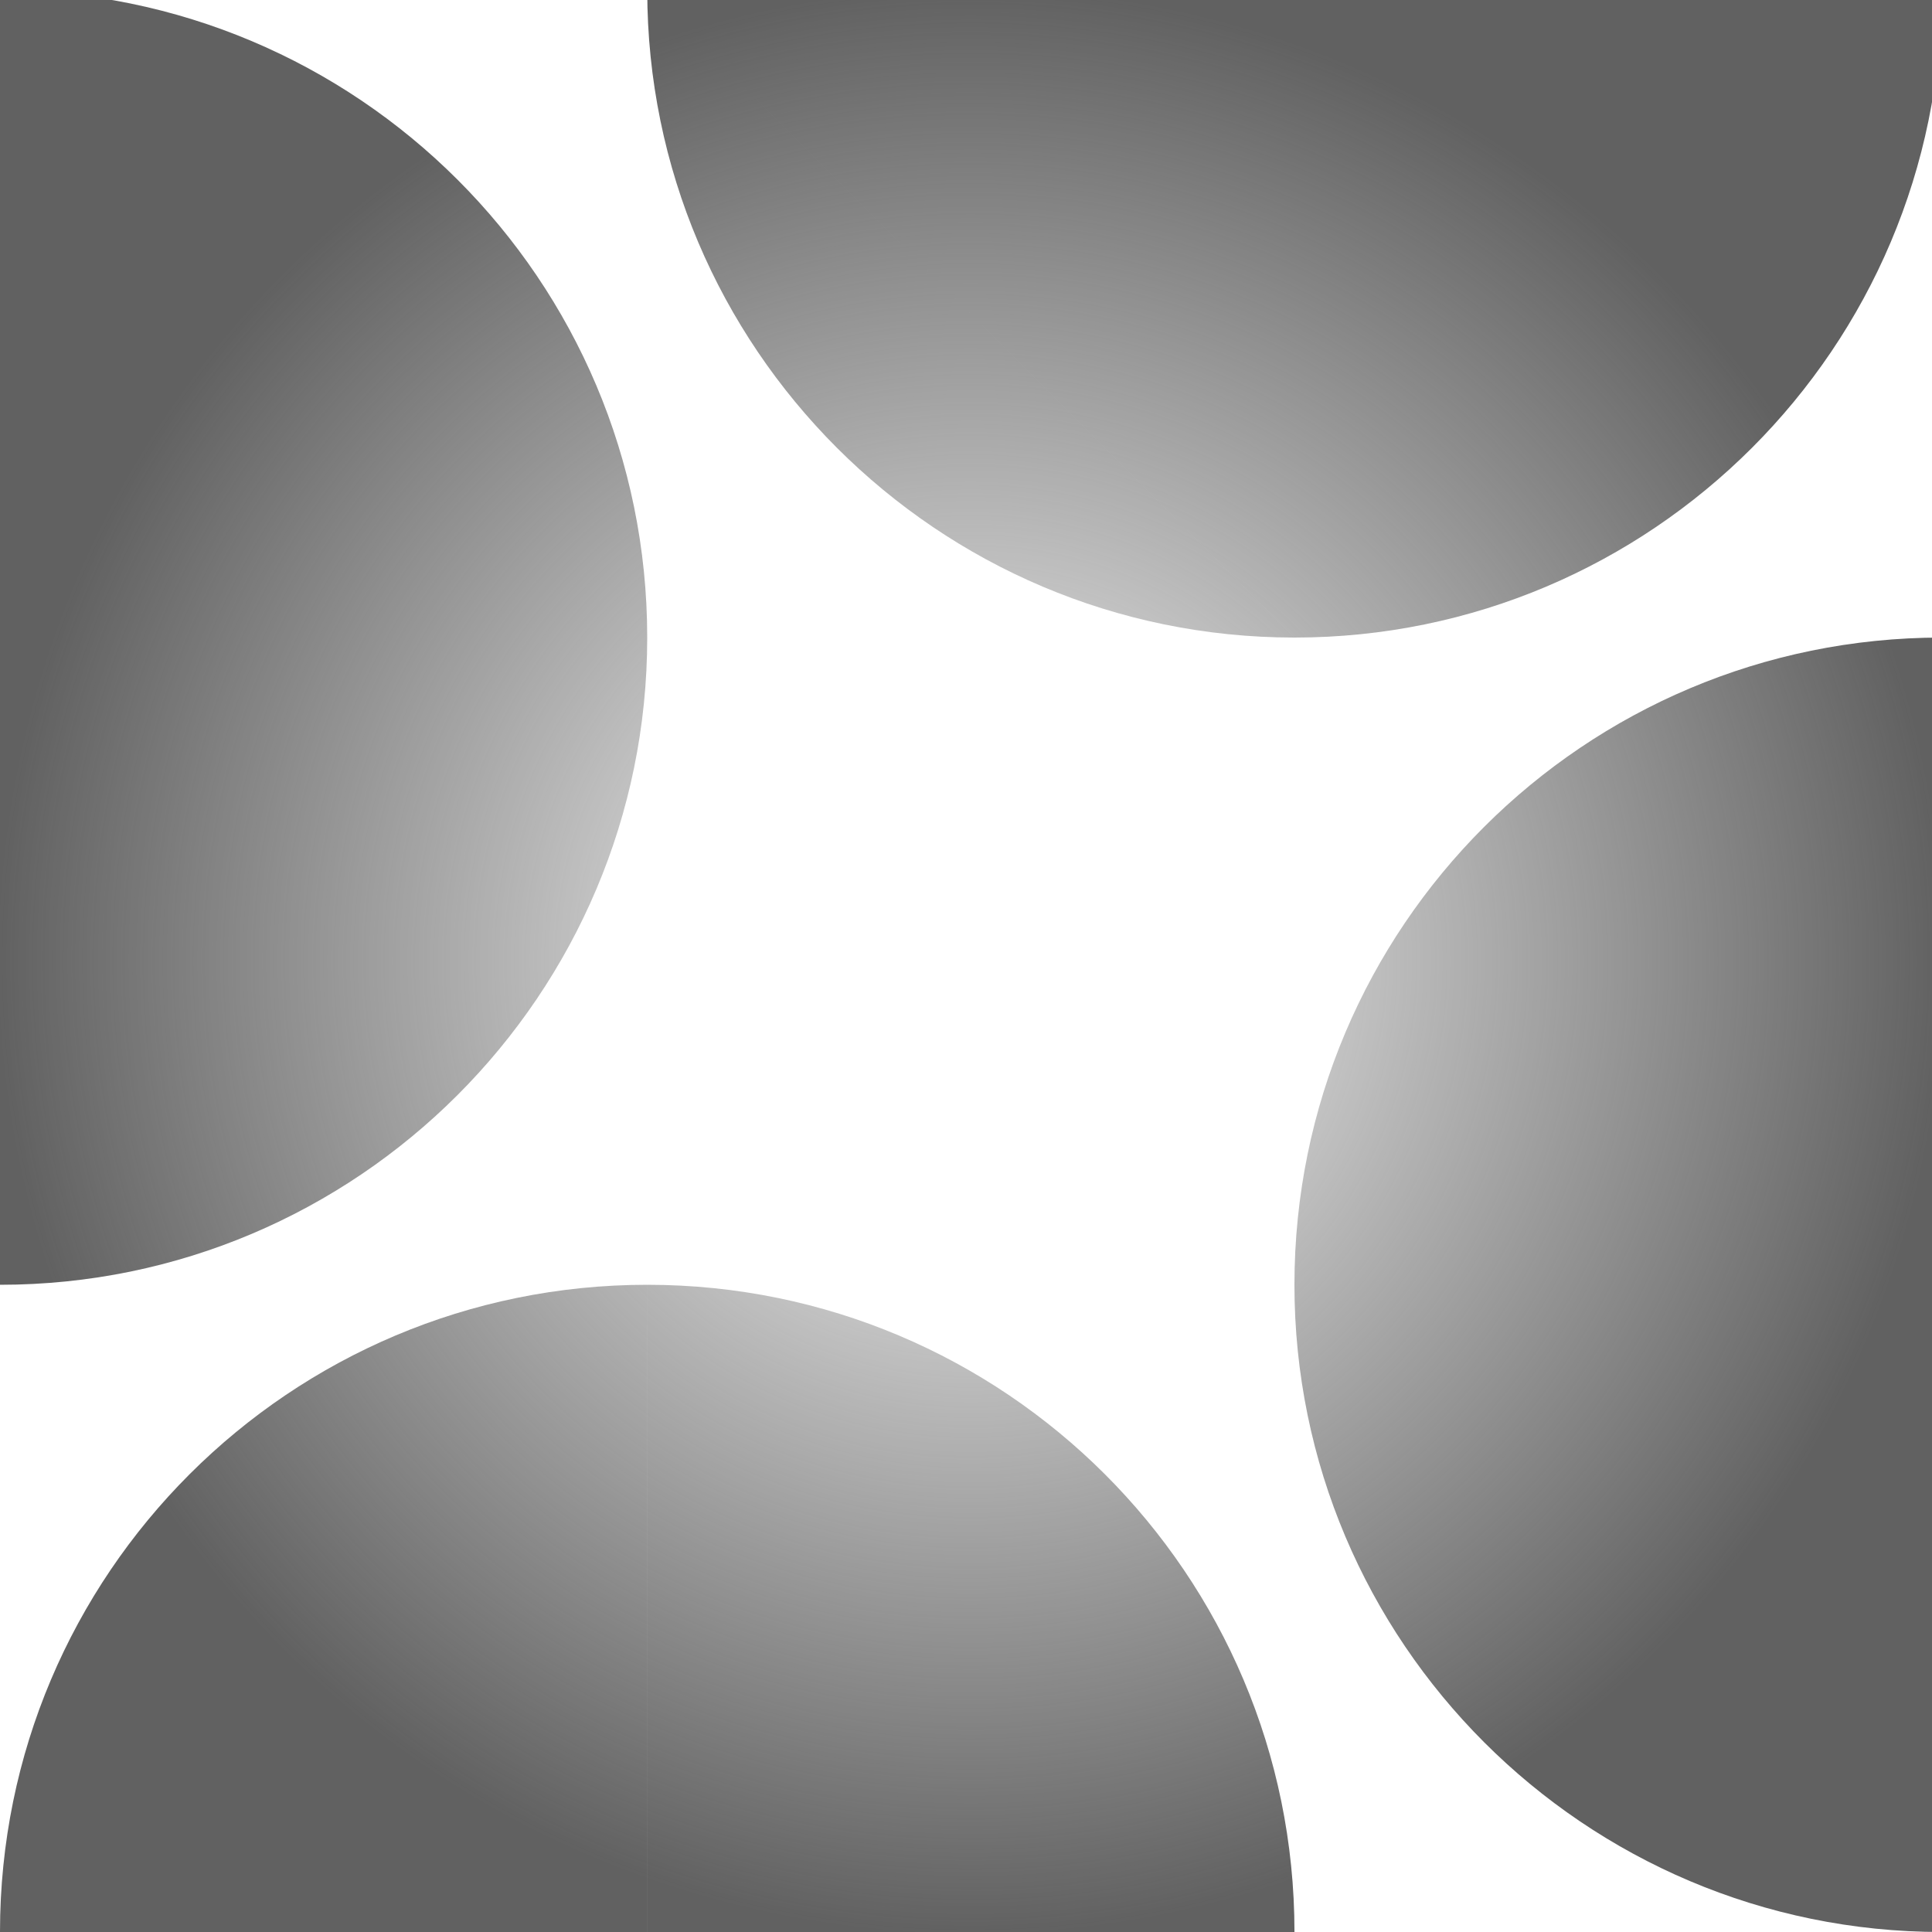
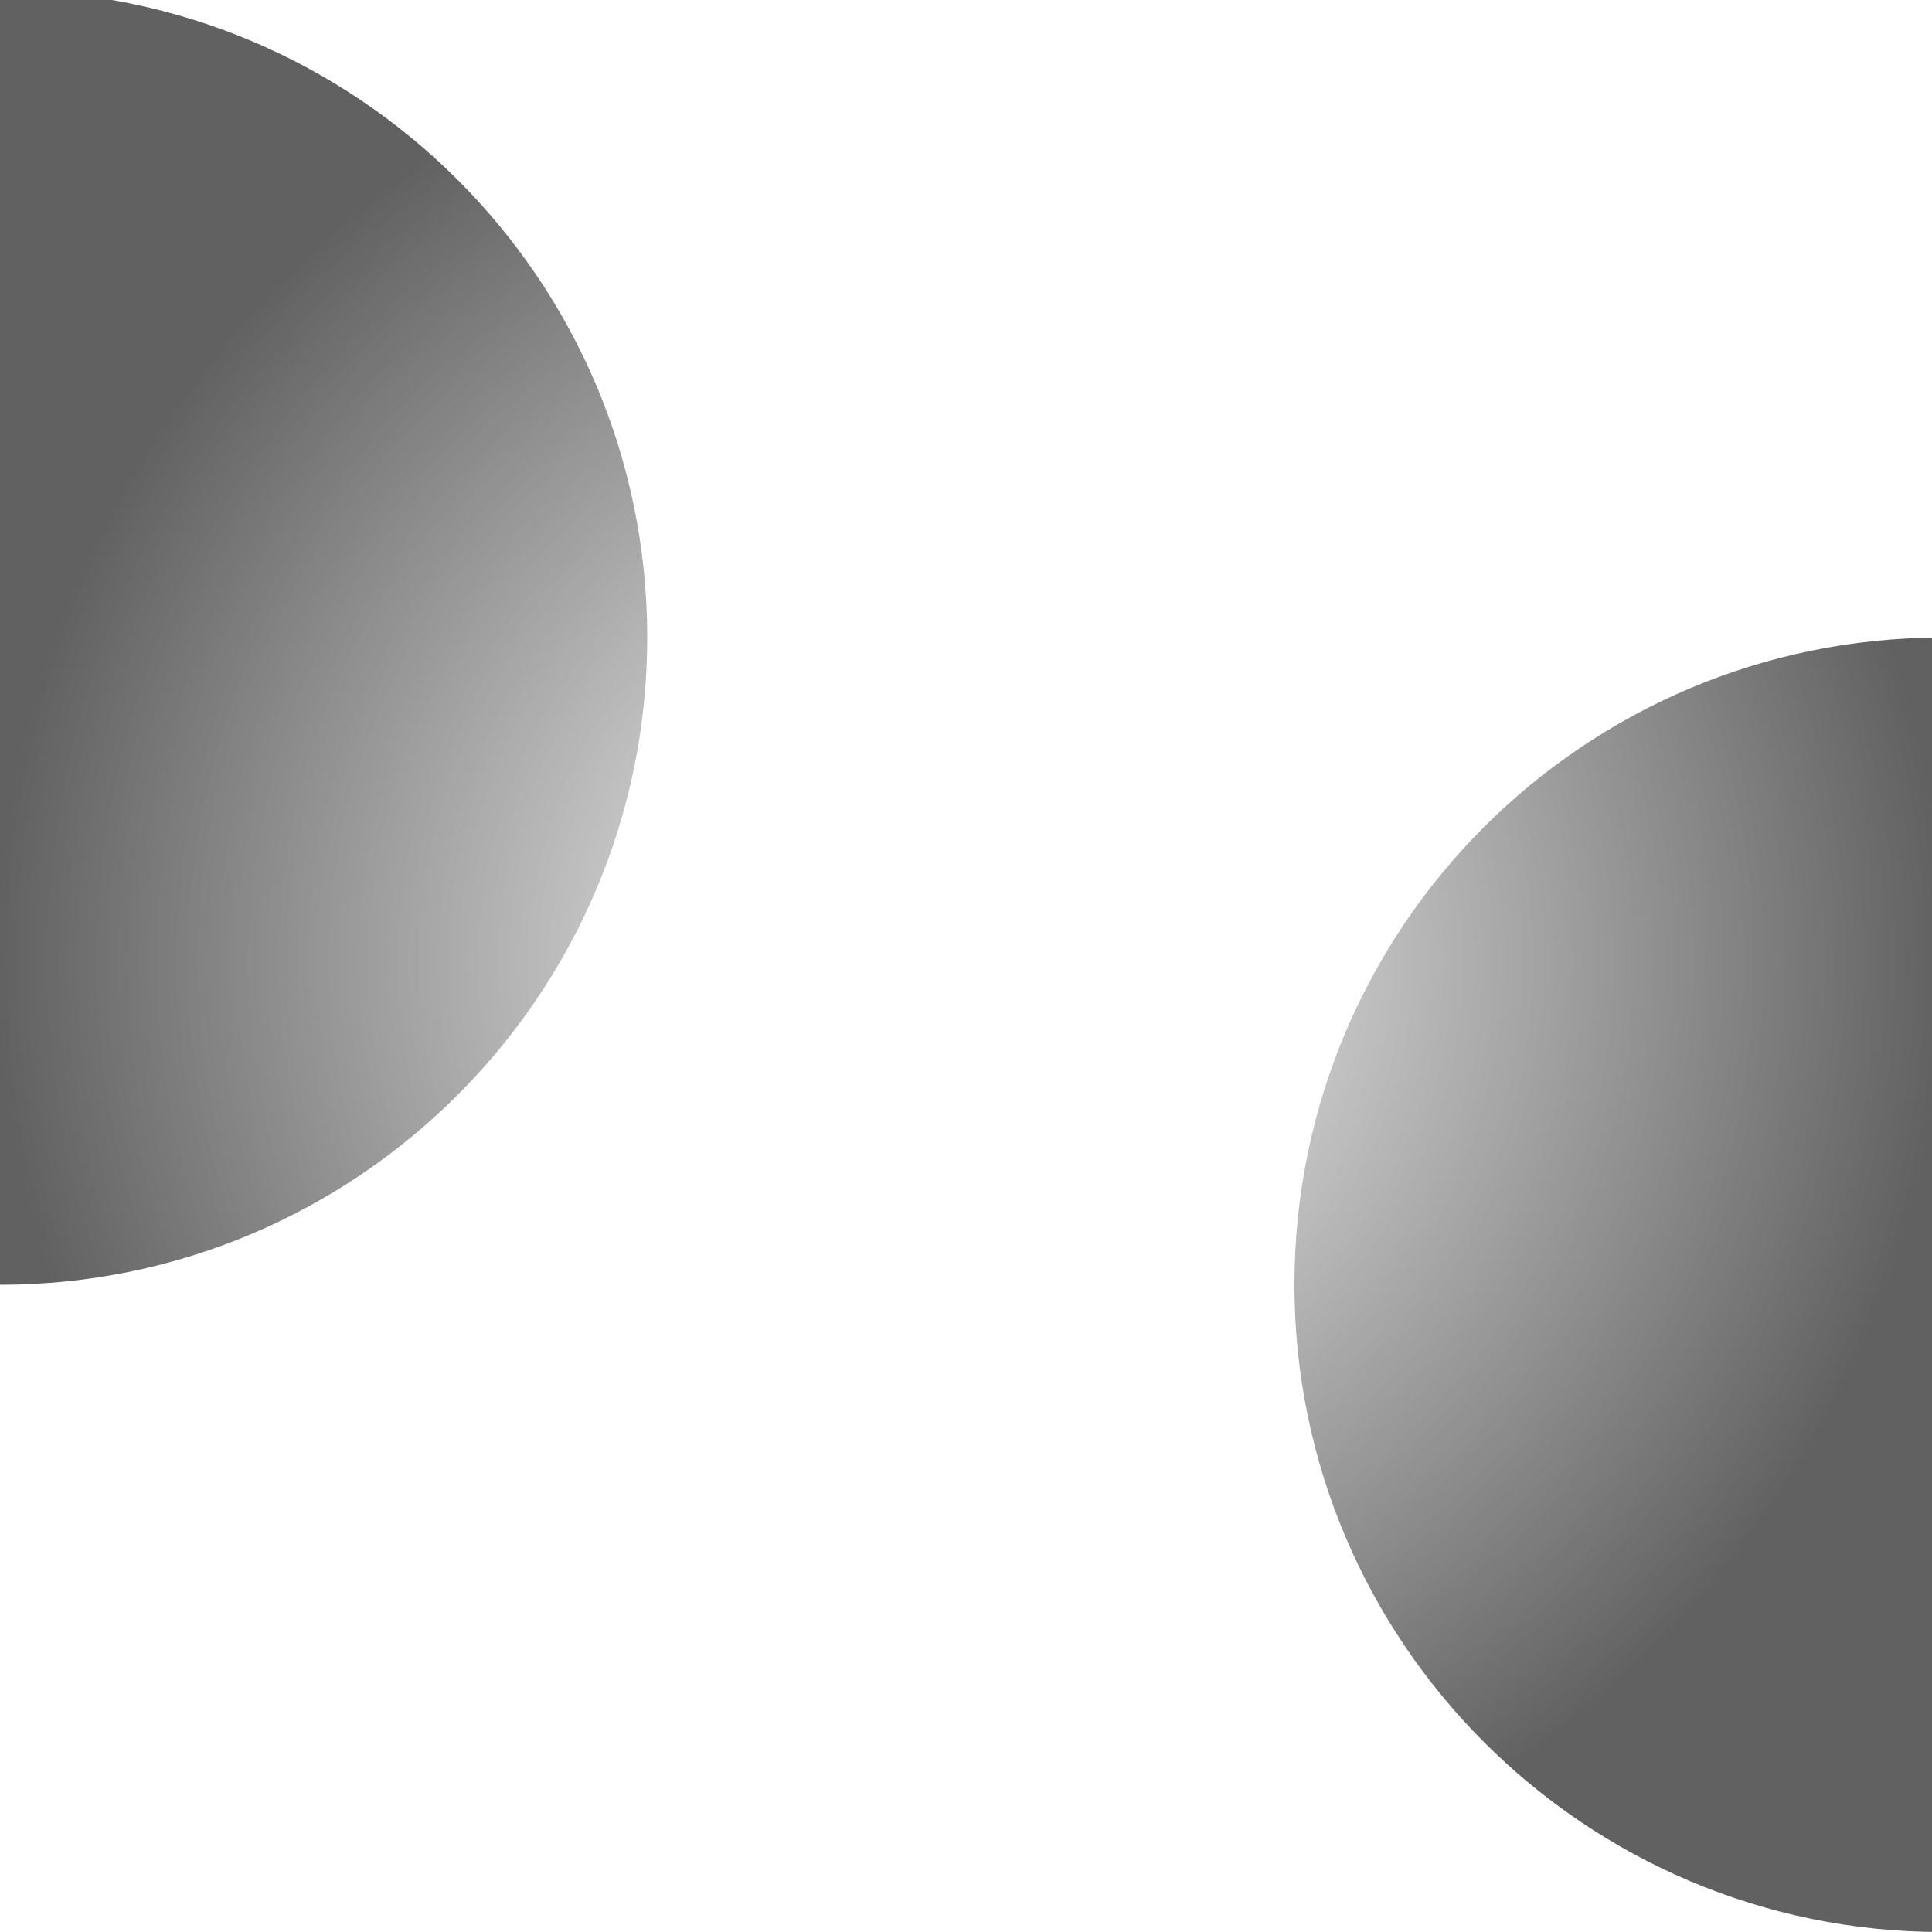
<svg xmlns="http://www.w3.org/2000/svg" width="72" height="72" viewBox="0 0 72 72" fill="none">
-   <path fill-rule="evenodd" clip-rule="evenodd" d="M24.121-.36H48.24 48.241 72.36C72.36 12.946 61.547 23.76 48.241 23.76M24.121-.36C24.121 12.946 34.934 23.76 48.24 23.76L24.121-.36zM24.12 72H0C0 58.654 10.814 47.88 24.12 47.88V72zM24.121 72h24.12c0-13.346-10.814-24.12-24.12-24.12V72z" fill="url(#paint0_radial_9288_7918)" />
  <path fill-rule="evenodd" clip-rule="evenodd" d="M0-.36V23.76 23.76 47.88c13.306.0 24.12-10.813 24.12-24.12C24.12 10.414 13.306-.36.0-.36zM72.36 23.76V47.88h-24.12c0-13.346 10.814-24.12 24.12-24.12zm0 48.24V47.88h-24.12c0 13.306 10.814 24.12 24.12 24.12z" fill="url(#paint1_radial_9288_7918)" />
  <defs>
    <radialGradient id="paint0_radial_9288_7918" cx="0" cy="0" r="1" gradientUnits="userSpaceOnUse" gradientTransform="translate(36.18 35.82) rotate(90) scale(36.18 36.18)">
      <stop stop-color="#616161" stop-opacity="0" />
      <stop offset="1" stop-color="#616161" />
    </radialGradient>
    <radialGradient id="paint1_radial_9288_7918" cx="0" cy="0" r="1" gradientUnits="userSpaceOnUse" gradientTransform="translate(36.18 35.82) rotate(90) scale(36.18 36.18)">
      <stop stop-color="#616161" stop-opacity="0" />
      <stop offset="1" stop-color="#616161" />
    </radialGradient>
  </defs>
</svg>